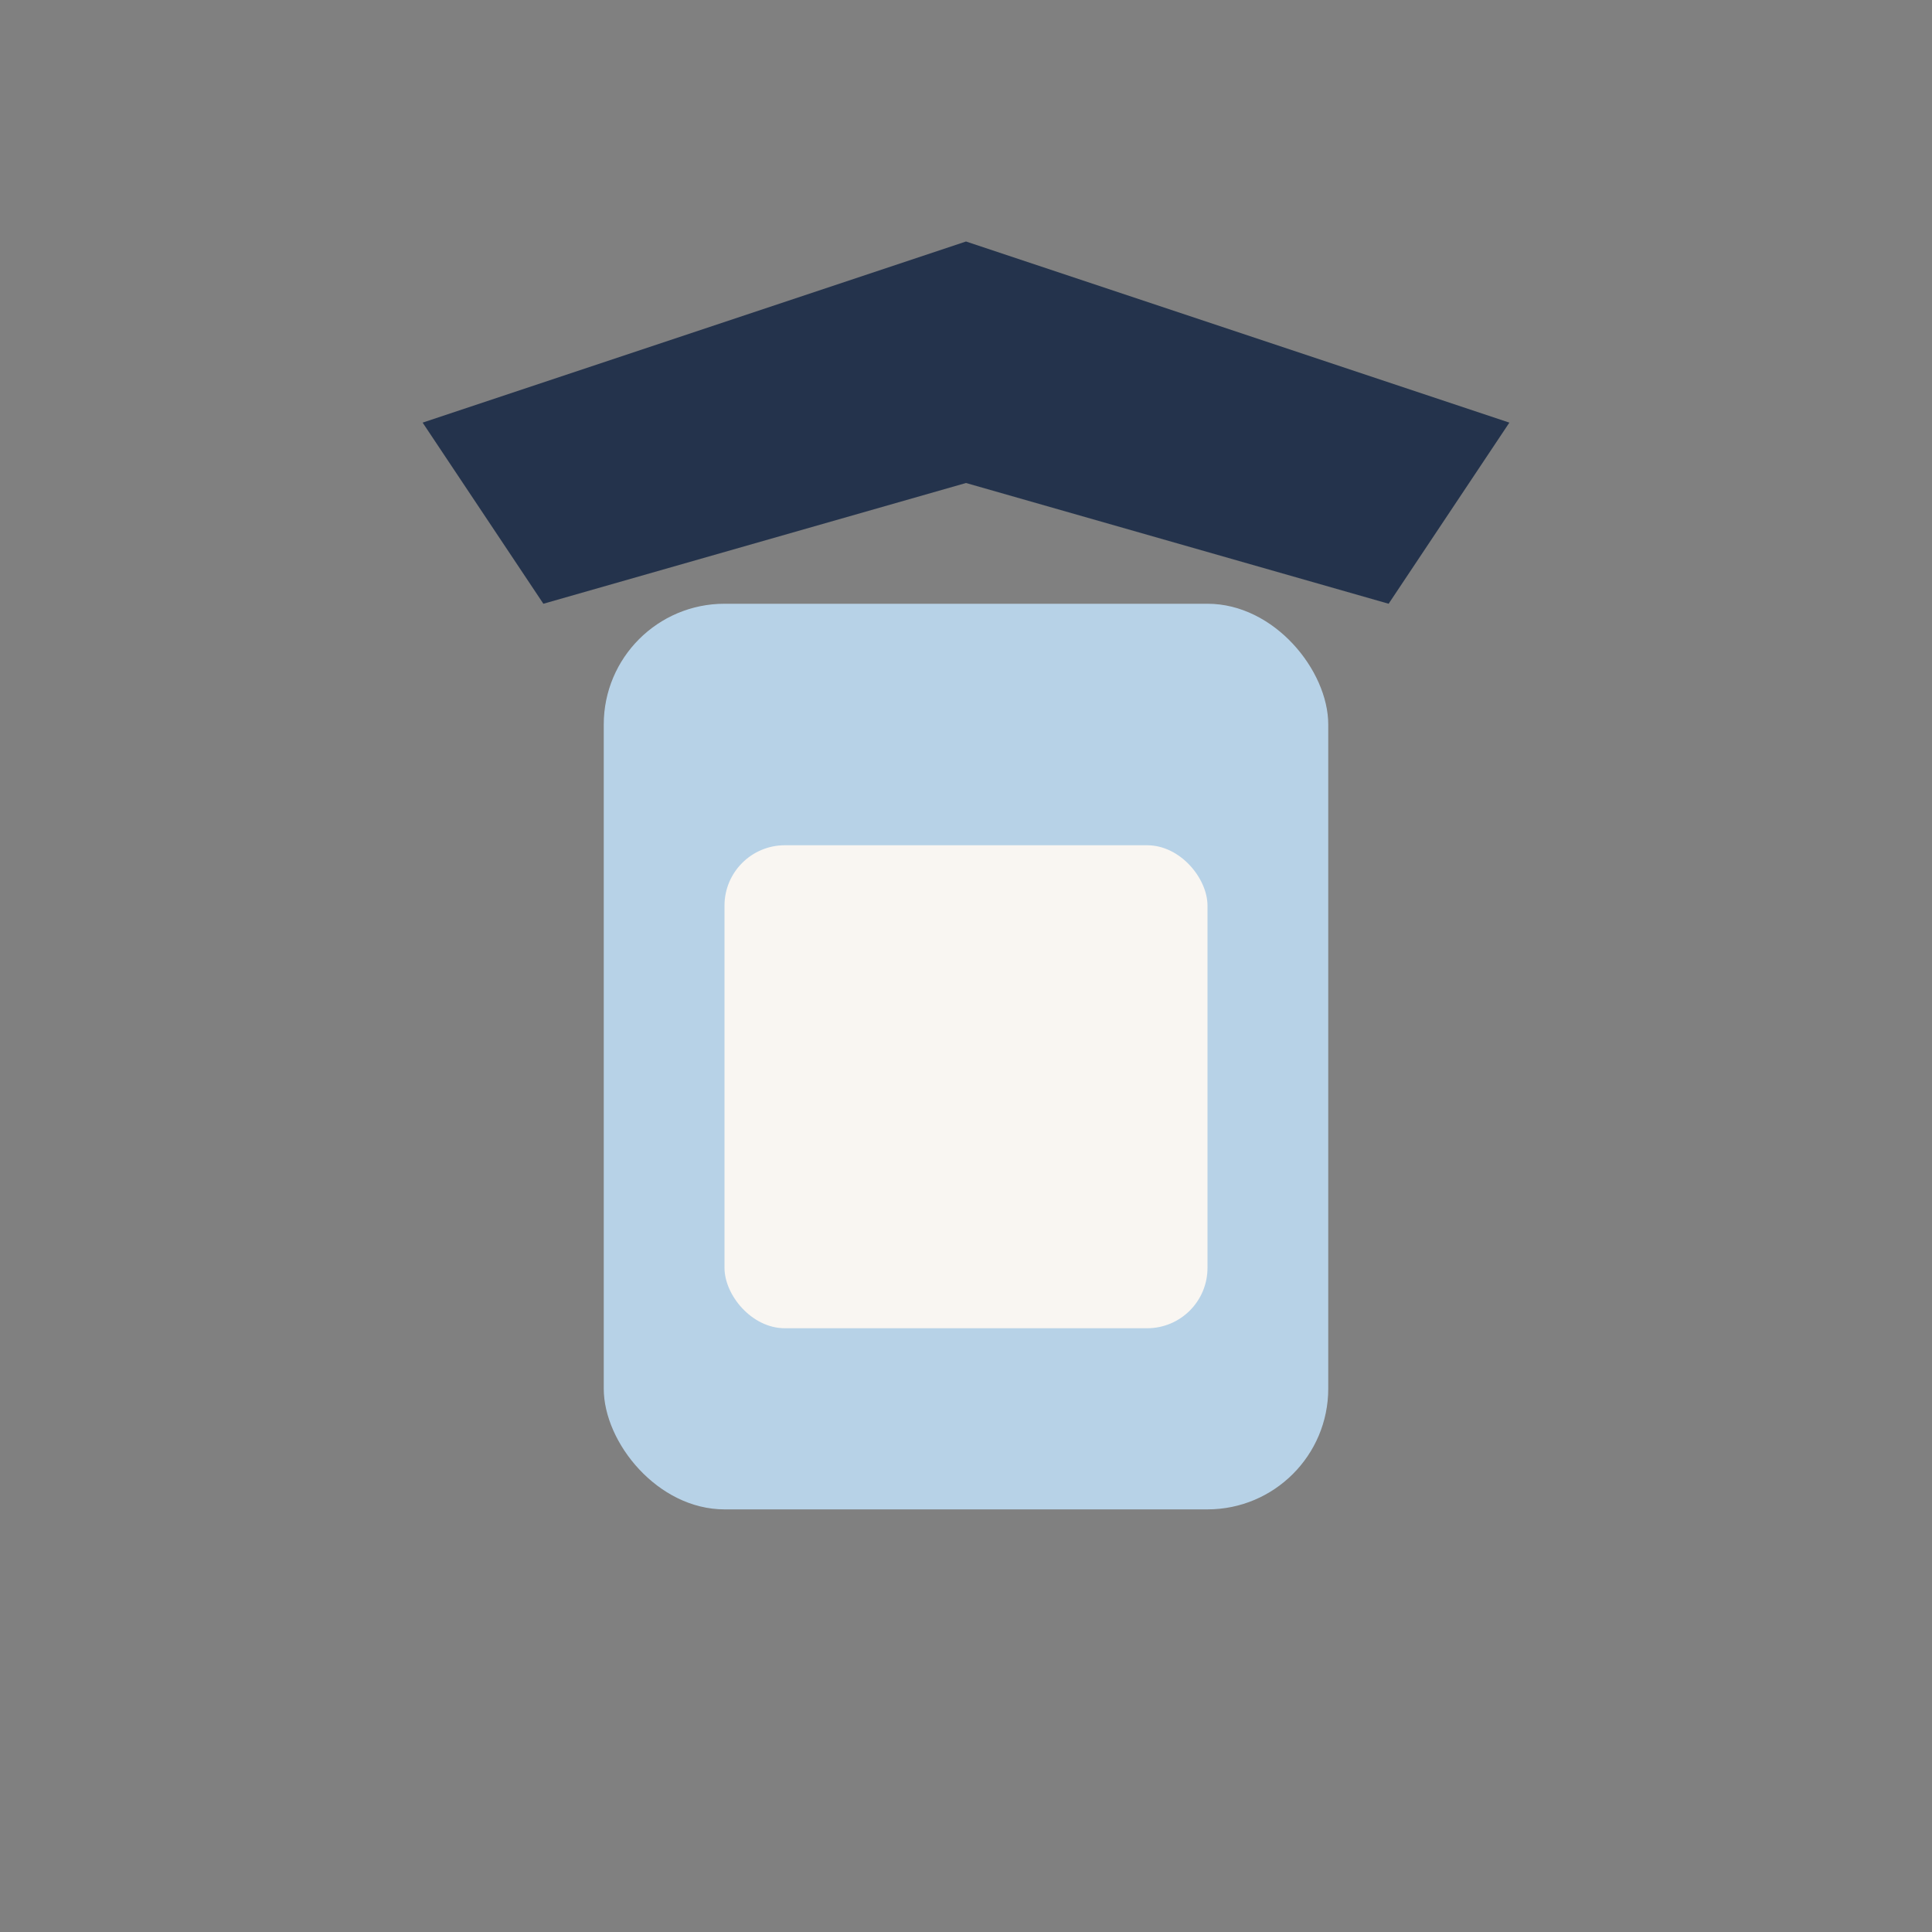
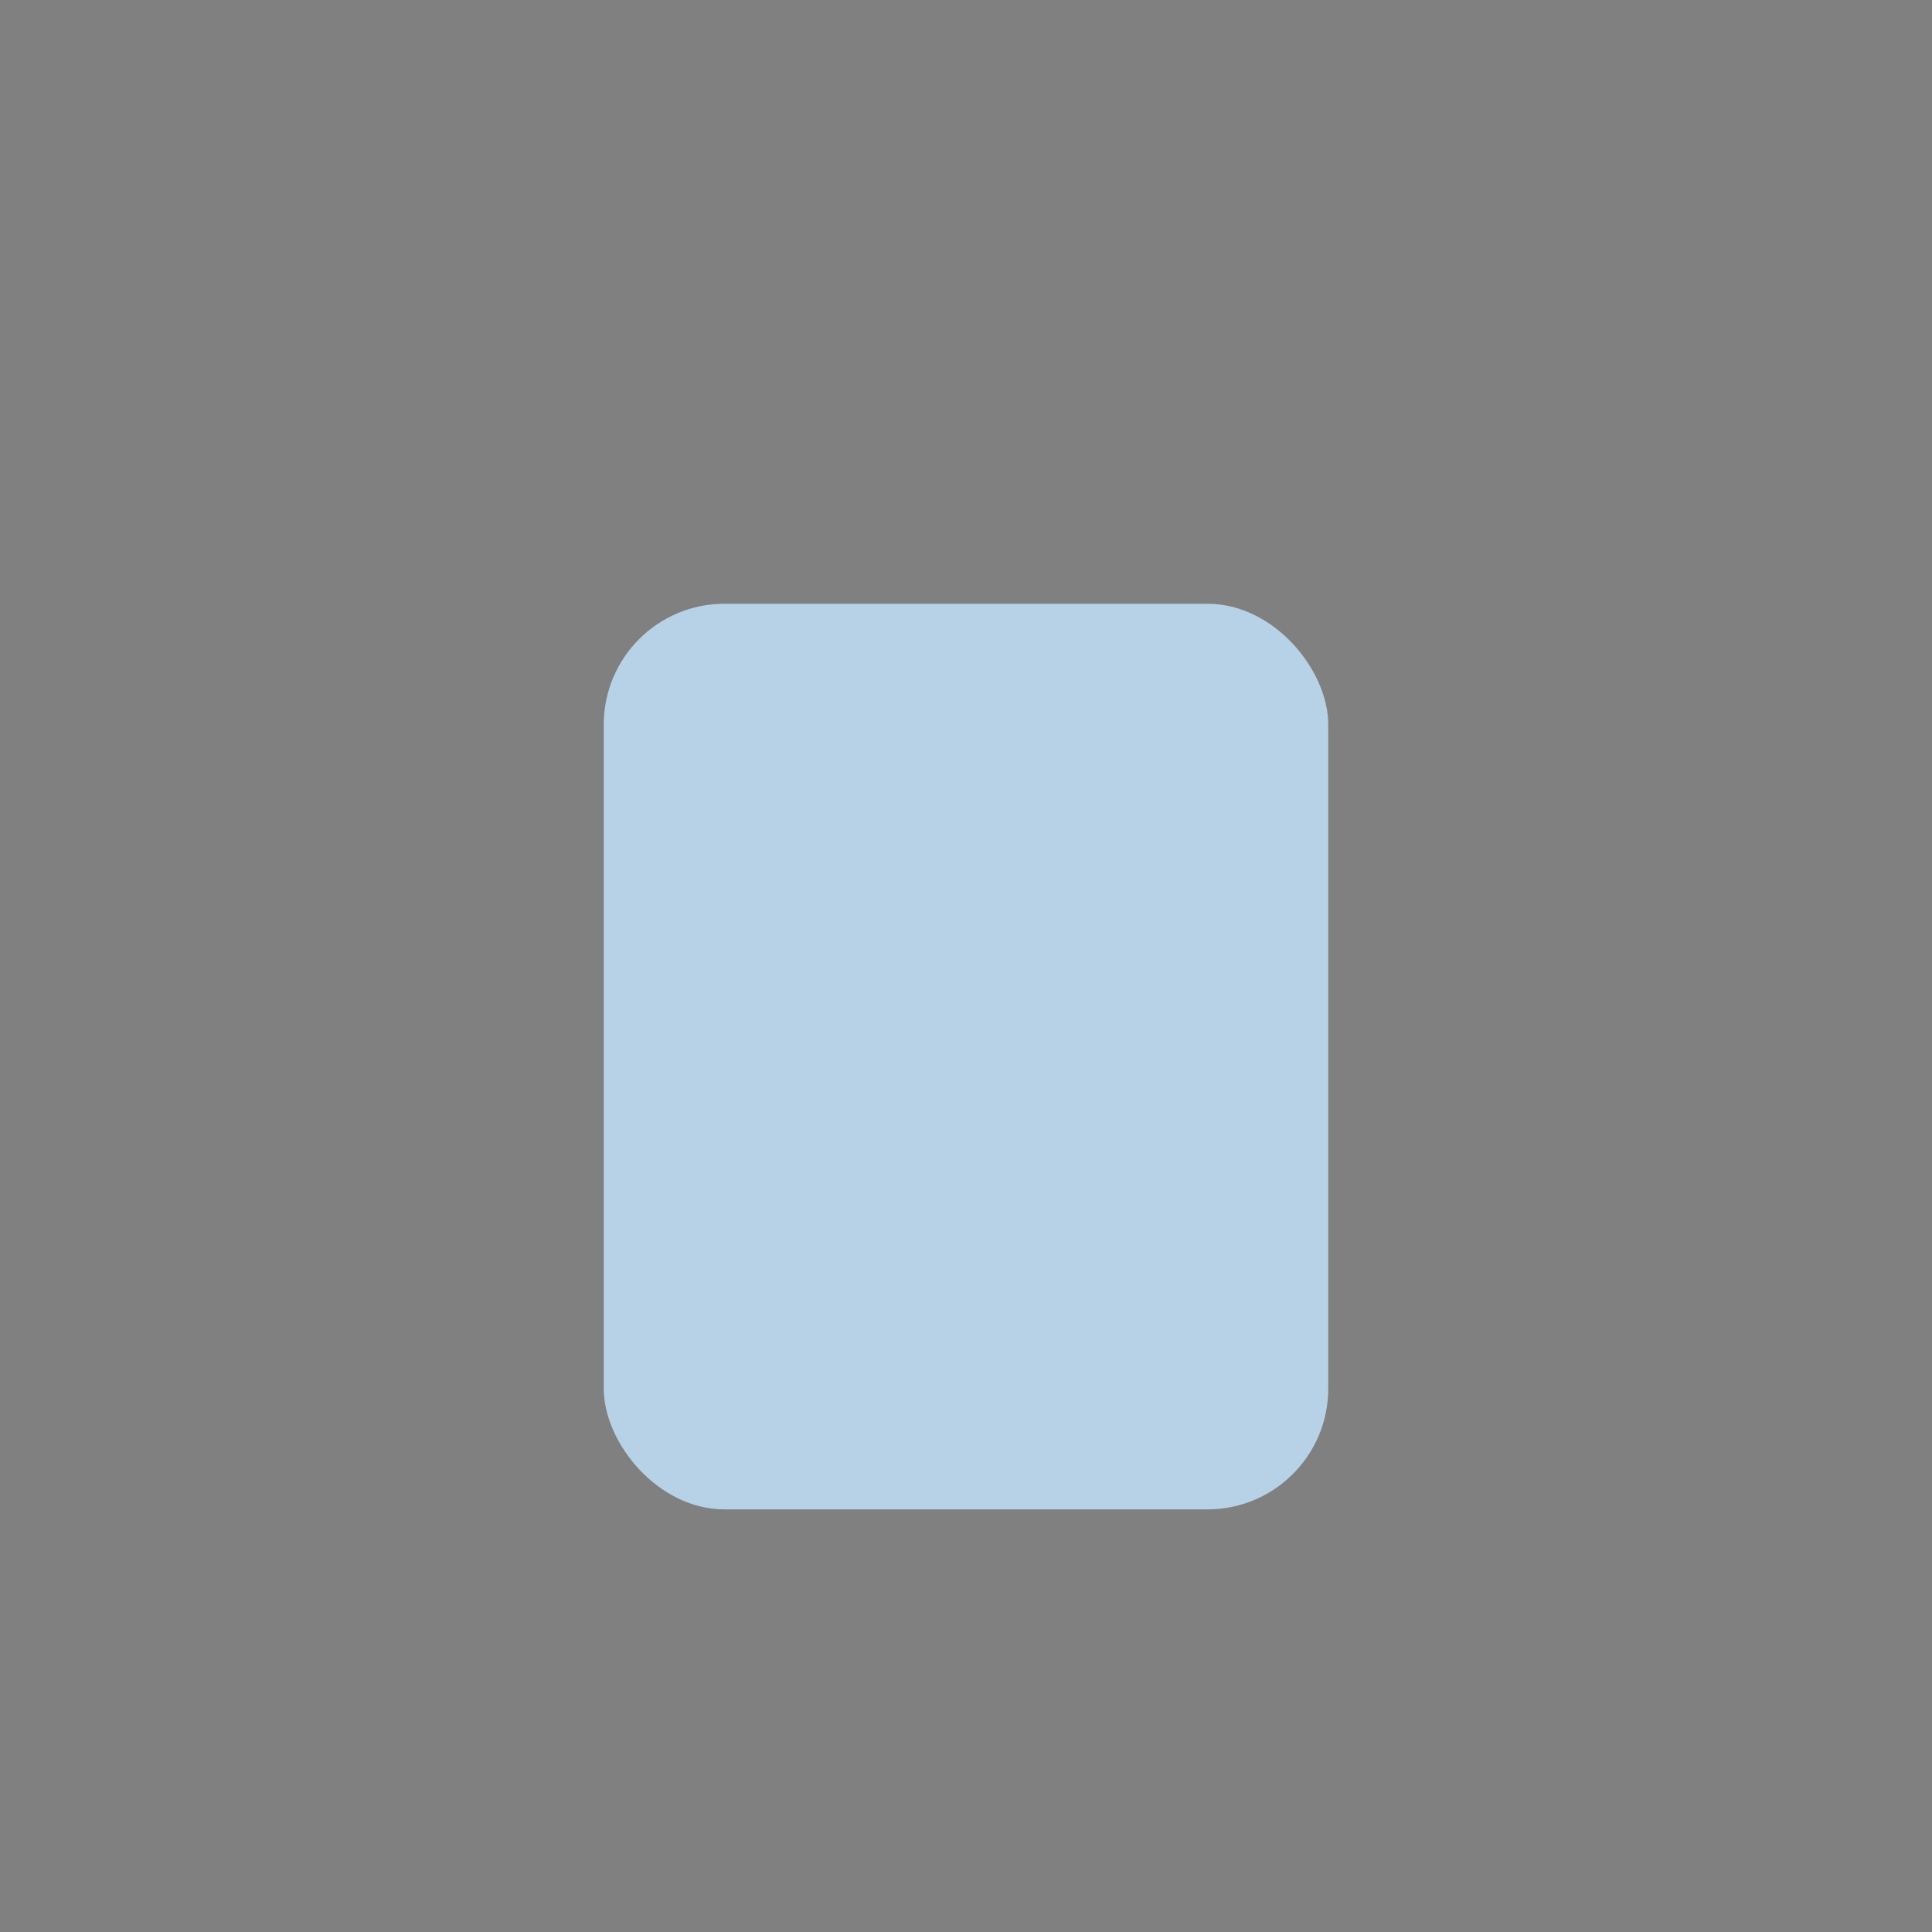
<svg xmlns="http://www.w3.org/2000/svg" width="32" height="32" viewBox="0 0 32 32">
  <rect x="0" y="0" width="32" height="32" fill="#808080" stroke="none" />
-   <path d="M7 7l9-3 9 3-2 3-7-2-7 2z" fill="#24334C" />
+   <path d="M7 7z" fill="#24334C" />
  <rect x="10" y="10" width="12" height="15" rx="2" fill="#B7D2E7" />
-   <rect x="12" y="14" width="8" height="8" rx="1" fill="#F9F6F2" />
</svg>